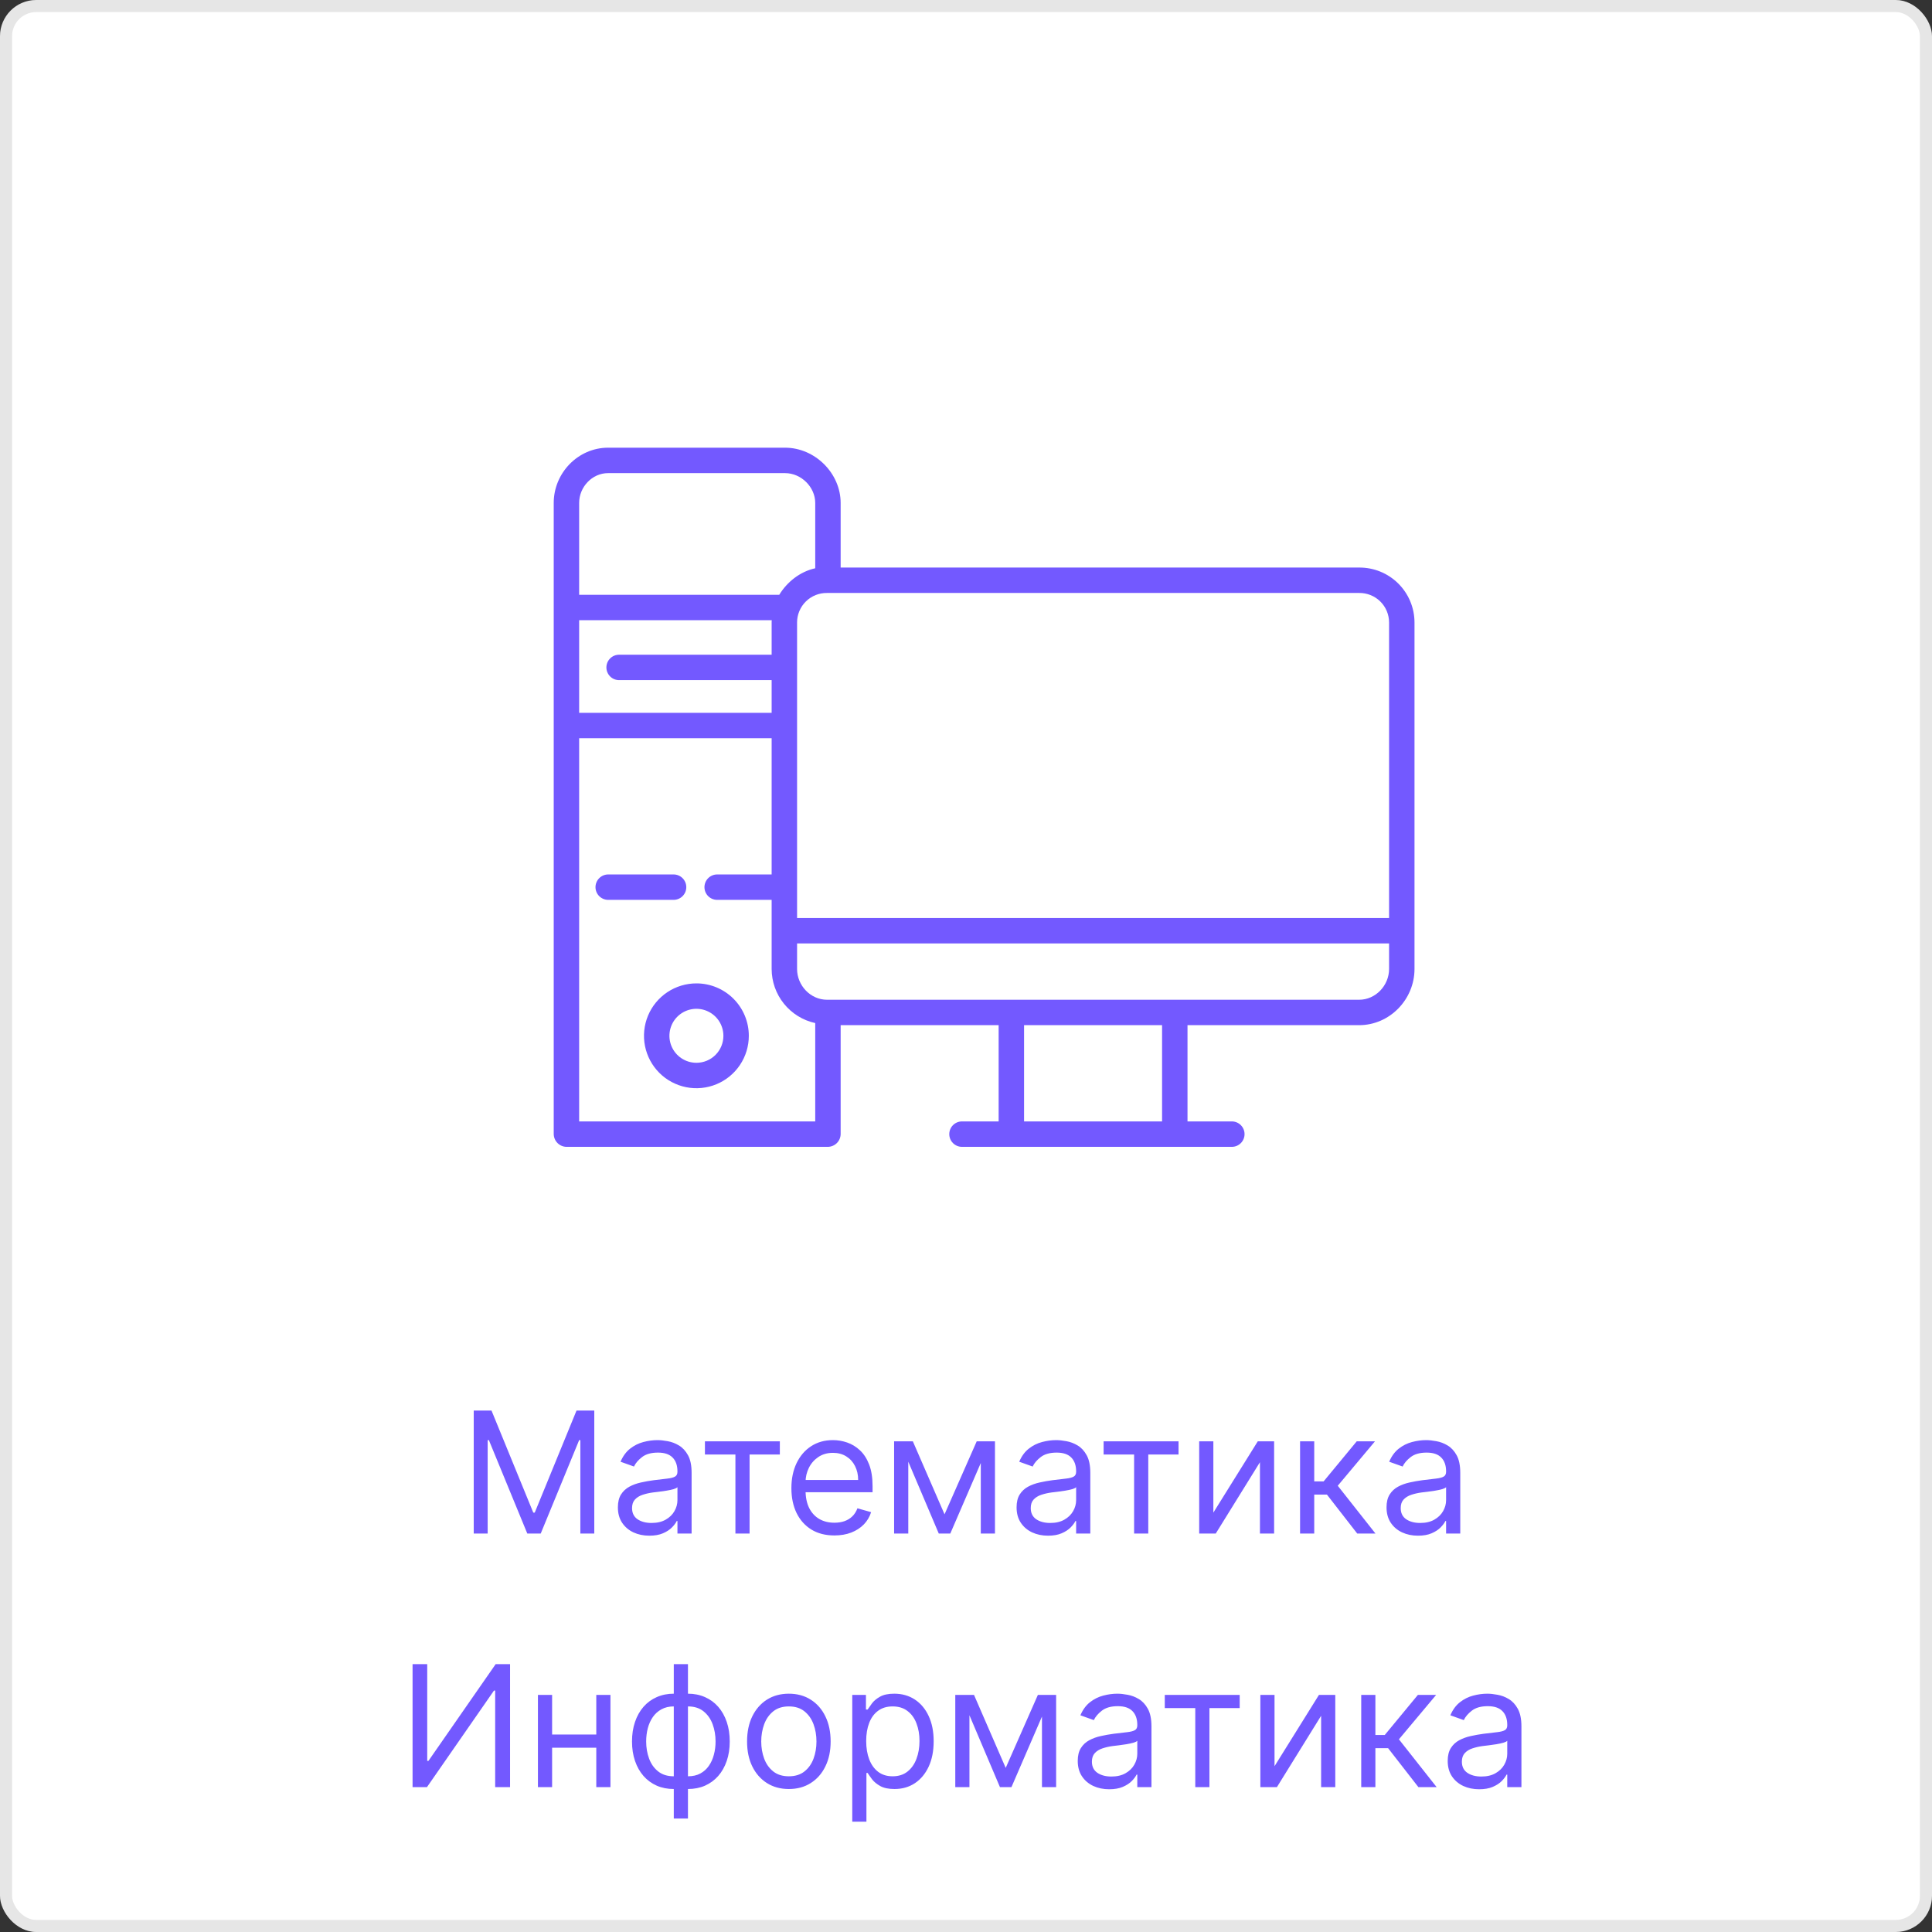
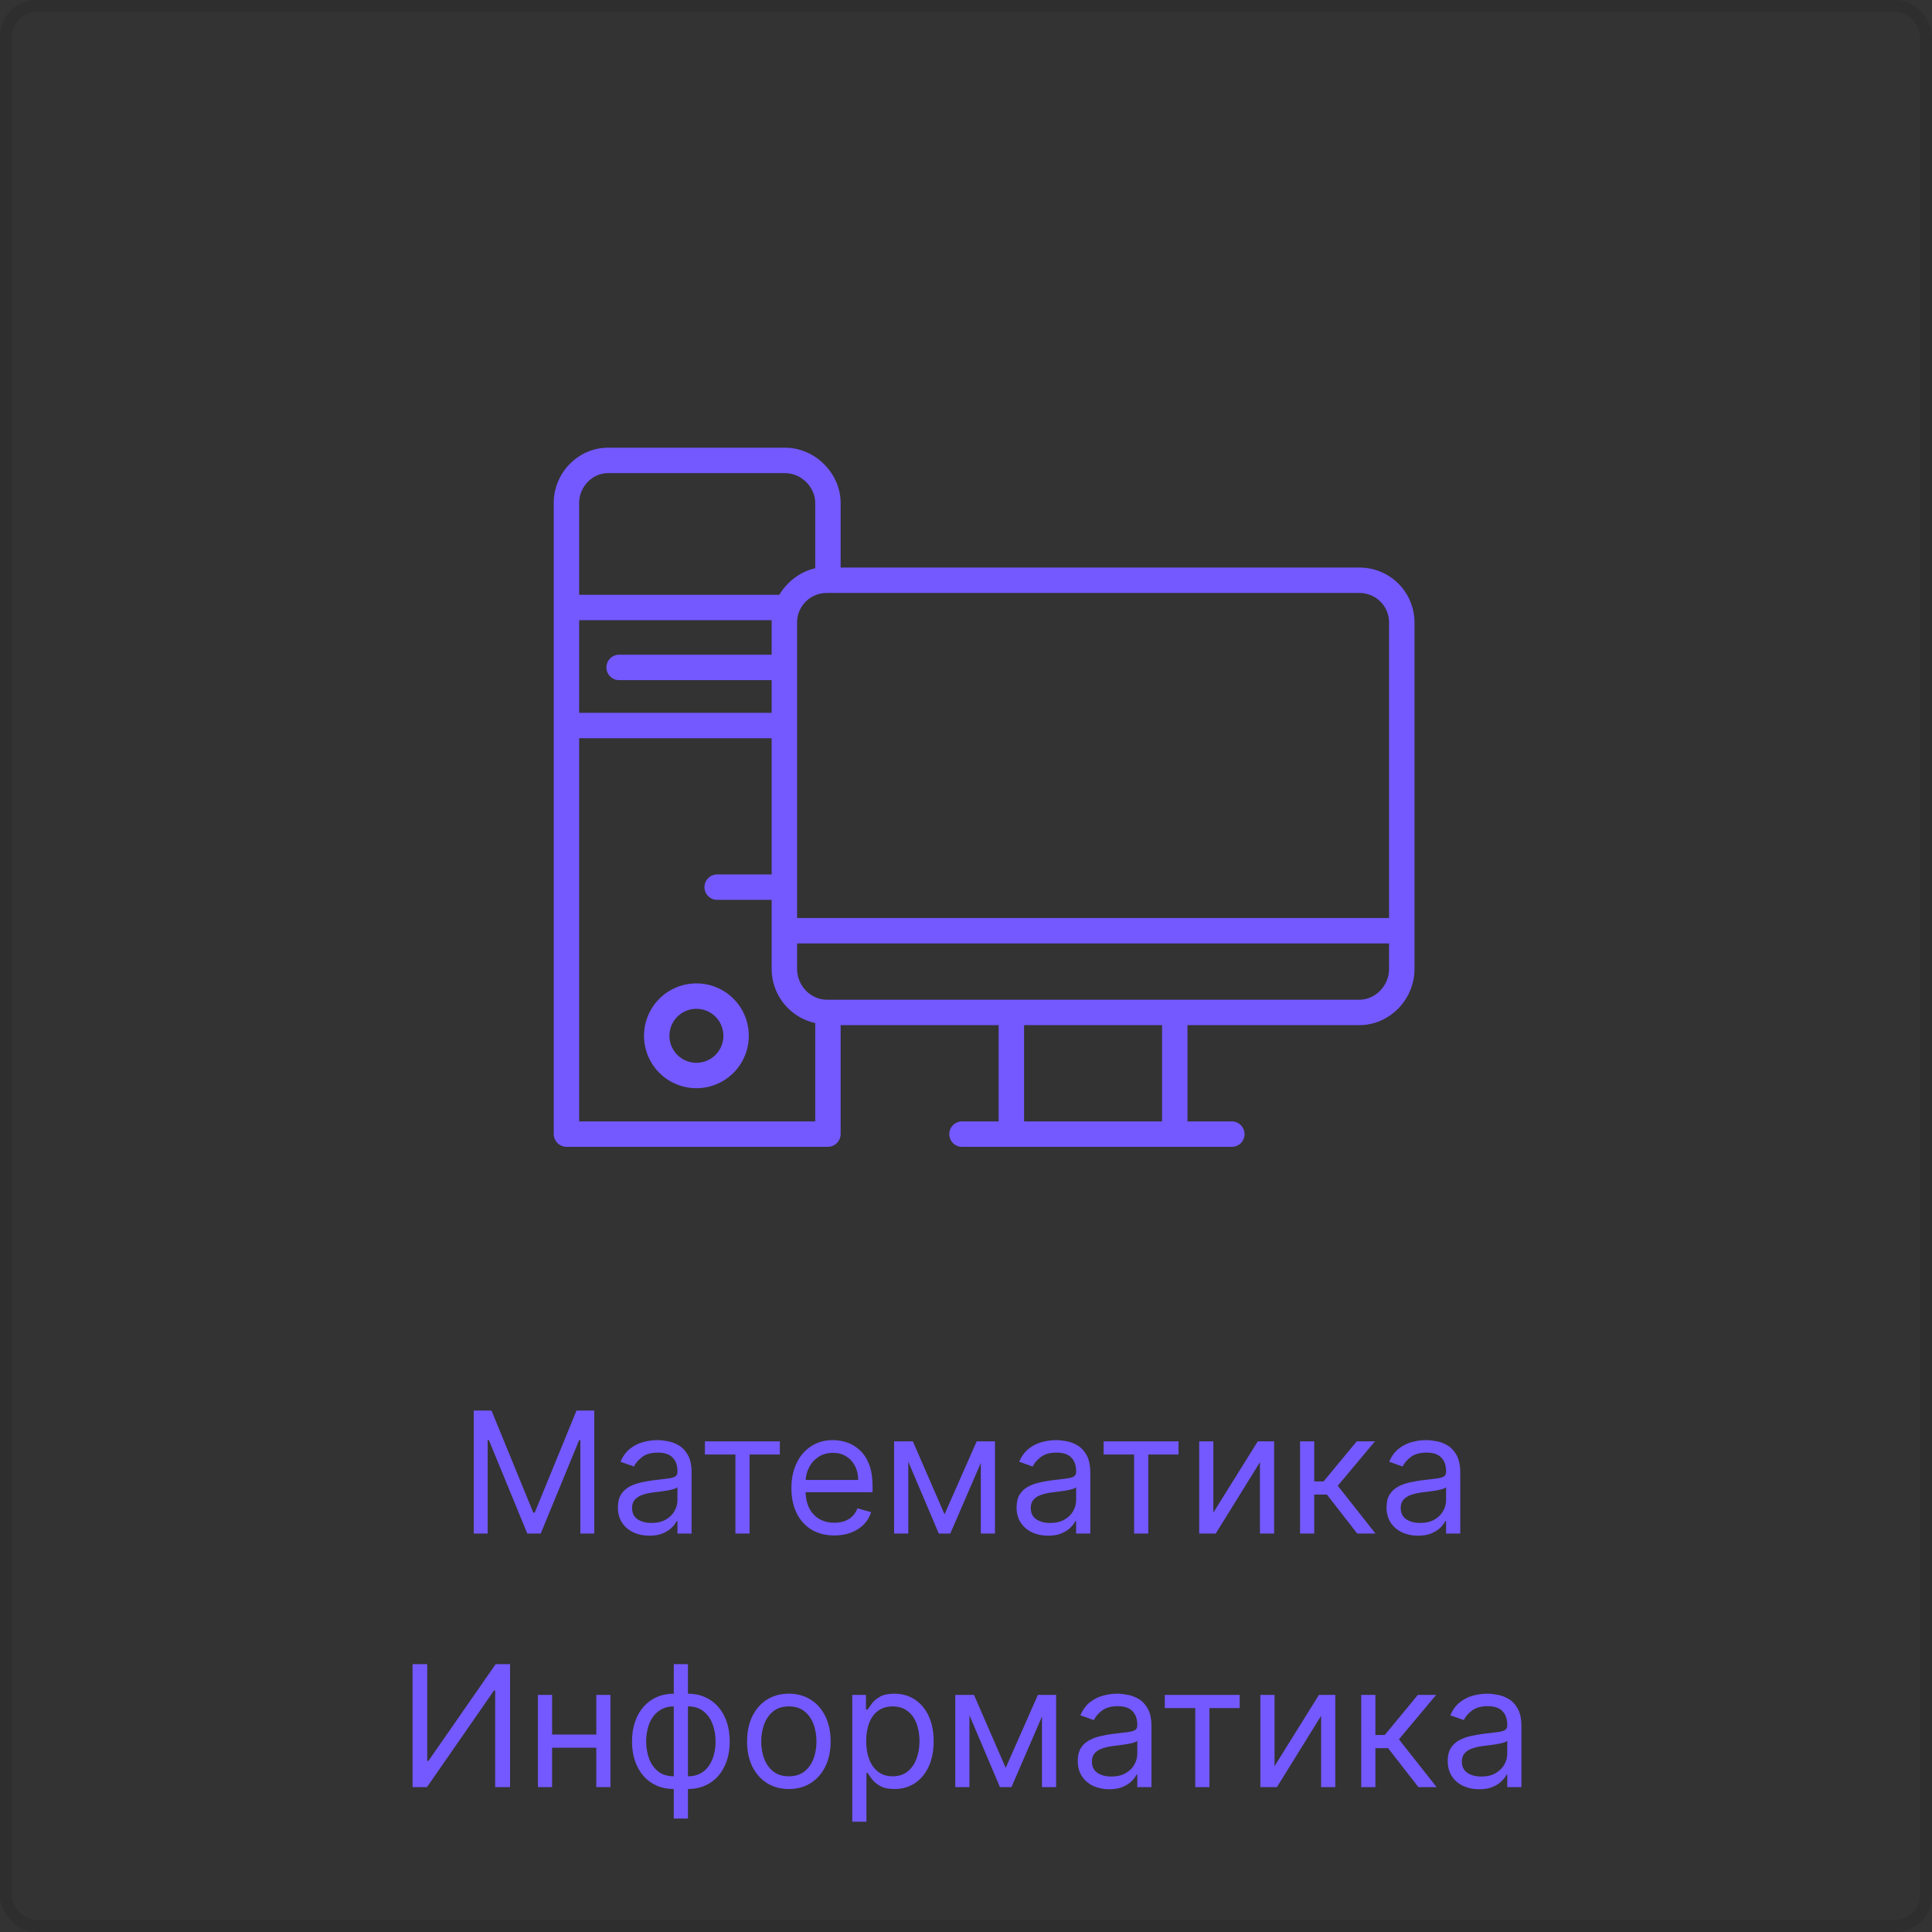
<svg xmlns="http://www.w3.org/2000/svg" width="160" height="160" viewBox="0 0 160 160" fill="none">
  <rect x="0" y="0" width="160" height="160" fill="#333333" stroke="none" />
-   <rect width="160" height="160" rx="3" fill="white" />
  <rect x="0.5" y="0.5" width="159" height="159" rx="2.5" stroke="black" stroke-opacity="0.1" />
  <path d="M39.233 116.818H40.705L44.165 125.27H44.284L47.744 116.818H49.216V127H48.062V119.264H47.963L44.781 127H43.668L40.486 119.264H40.386V127H39.233V116.818ZM53.776 127.179C53.292 127.179 52.853 127.088 52.459 126.906C52.064 126.72 51.751 126.453 51.519 126.105C51.287 125.754 51.171 125.33 51.171 124.832C51.171 124.395 51.257 124.04 51.429 123.768C51.602 123.493 51.832 123.278 52.121 123.122C52.409 122.966 52.727 122.85 53.075 122.774C53.426 122.695 53.779 122.632 54.134 122.585C54.598 122.526 54.974 122.481 55.263 122.451C55.554 122.418 55.766 122.363 55.899 122.287C56.035 122.211 56.103 122.078 56.103 121.889V121.849C56.103 121.359 55.969 120.978 55.7 120.706C55.435 120.434 55.032 120.298 54.492 120.298C53.932 120.298 53.493 120.421 53.175 120.666C52.856 120.911 52.633 121.173 52.503 121.452L51.39 121.054C51.589 120.59 51.854 120.229 52.185 119.97C52.52 119.708 52.885 119.526 53.279 119.423C53.677 119.317 54.068 119.264 54.452 119.264C54.697 119.264 54.979 119.294 55.297 119.354C55.619 119.41 55.929 119.528 56.227 119.707C56.529 119.886 56.779 120.156 56.978 120.517C57.177 120.878 57.276 121.362 57.276 121.969V127H56.103V125.966H56.043C55.964 126.132 55.831 126.309 55.645 126.498C55.46 126.687 55.213 126.848 54.905 126.98C54.596 127.113 54.22 127.179 53.776 127.179ZM53.955 126.125C54.419 126.125 54.81 126.034 55.128 125.852C55.45 125.669 55.692 125.434 55.854 125.146C56.02 124.857 56.103 124.554 56.103 124.236V123.162C56.053 123.222 55.944 123.276 55.775 123.326C55.609 123.372 55.417 123.414 55.198 123.45C54.983 123.483 54.772 123.513 54.567 123.54C54.364 123.563 54.2 123.583 54.074 123.599C53.77 123.639 53.484 123.704 53.219 123.793C52.957 123.879 52.745 124.01 52.583 124.186C52.424 124.358 52.344 124.594 52.344 124.892C52.344 125.3 52.495 125.608 52.797 125.817C53.102 126.022 53.488 126.125 53.955 126.125ZM58.379 120.457V119.364H64.583V120.457H62.077V127H60.904V120.457H58.379ZM69.1 127.159C68.364 127.159 67.729 126.997 67.196 126.672C66.665 126.344 66.256 125.886 65.968 125.3C65.683 124.71 65.54 124.024 65.54 123.241C65.54 122.459 65.683 121.77 65.968 121.173C66.256 120.573 66.657 120.106 67.171 119.771C67.688 119.433 68.291 119.264 68.981 119.264C69.378 119.264 69.771 119.33 70.159 119.463C70.546 119.596 70.9 119.811 71.218 120.109C71.536 120.404 71.789 120.795 71.978 121.283C72.167 121.77 72.262 122.37 72.262 123.082V123.58H66.375V122.565H71.069C71.069 122.134 70.982 121.75 70.81 121.412C70.641 121.074 70.399 120.807 70.084 120.612C69.773 120.416 69.405 120.318 68.981 120.318C68.513 120.318 68.109 120.434 67.767 120.666C67.429 120.895 67.169 121.193 66.987 121.561C66.805 121.929 66.713 122.323 66.713 122.744V123.42C66.713 123.997 66.813 124.486 67.012 124.887C67.214 125.285 67.494 125.588 67.852 125.797C68.21 126.002 68.626 126.105 69.1 126.105C69.408 126.105 69.686 126.062 69.935 125.976C70.187 125.886 70.404 125.754 70.586 125.578C70.769 125.399 70.909 125.177 71.009 124.912L72.142 125.23C72.023 125.615 71.823 125.953 71.541 126.244C71.259 126.533 70.911 126.758 70.497 126.92C70.082 127.08 69.617 127.159 69.1 127.159ZM78.223 125.409L80.887 119.364H82.001L78.7 127H77.745L74.504 119.364H75.598L78.223 125.409ZM75.22 119.364V127H74.046V119.364H75.22ZM81.225 127V119.364H82.399V127H81.225ZM86.794 127.179C86.31 127.179 85.871 127.088 85.476 126.906C85.082 126.72 84.769 126.453 84.537 126.105C84.305 125.754 84.189 125.33 84.189 124.832C84.189 124.395 84.275 124.04 84.447 123.768C84.619 123.493 84.85 123.278 85.138 123.122C85.427 122.966 85.745 122.85 86.093 122.774C86.444 122.695 86.797 122.632 87.152 122.585C87.616 122.526 87.992 122.481 88.28 122.451C88.572 122.418 88.784 122.363 88.916 122.287C89.052 122.211 89.12 122.078 89.12 121.889V121.849C89.12 121.359 88.986 120.978 88.718 120.706C88.453 120.434 88.05 120.298 87.51 120.298C86.95 120.298 86.51 120.421 86.192 120.666C85.874 120.911 85.65 121.173 85.521 121.452L84.407 121.054C84.606 120.59 84.871 120.229 85.203 119.97C85.537 119.708 85.902 119.526 86.296 119.423C86.694 119.317 87.085 119.264 87.47 119.264C87.715 119.264 87.997 119.294 88.315 119.354C88.636 119.41 88.946 119.528 89.245 119.707C89.546 119.886 89.796 120.156 89.995 120.517C90.194 120.878 90.294 121.362 90.294 121.969V127H89.12V125.966H89.061C88.981 126.132 88.849 126.309 88.663 126.498C88.477 126.687 88.231 126.848 87.922 126.98C87.614 127.113 87.238 127.179 86.794 127.179ZM86.973 126.125C87.437 126.125 87.828 126.034 88.146 125.852C88.467 125.669 88.709 125.434 88.872 125.146C89.037 124.857 89.12 124.554 89.12 124.236V123.162C89.071 123.222 88.961 123.276 88.792 123.326C88.626 123.372 88.434 123.414 88.216 123.45C88 123.483 87.79 123.513 87.584 123.54C87.382 123.563 87.218 123.583 87.092 123.599C86.787 123.639 86.502 123.704 86.237 123.793C85.975 123.879 85.763 124.01 85.6 124.186C85.441 124.358 85.362 124.594 85.362 124.892C85.362 125.3 85.513 125.608 85.814 125.817C86.119 126.022 86.505 126.125 86.973 126.125ZM91.396 120.457V119.364H97.601V120.457H95.095V127H93.922V120.457H91.396ZM100.485 125.27L104.164 119.364H105.517V127H104.343V121.094L100.684 127H99.312V119.364H100.485V125.27ZM107.666 127V119.364H108.839V122.685H109.615L112.359 119.364H113.87L110.788 123.043L113.91 127H112.399L109.893 123.778H108.839V127H107.666ZM117.432 127.179C116.948 127.179 116.509 127.088 116.115 126.906C115.72 126.72 115.407 126.453 115.175 126.105C114.943 125.754 114.827 125.33 114.827 124.832C114.827 124.395 114.913 124.04 115.086 123.768C115.258 123.493 115.488 123.278 115.777 123.122C116.065 122.966 116.383 122.85 116.731 122.774C117.083 122.695 117.436 122.632 117.79 122.585C118.254 122.526 118.631 122.481 118.919 122.451C119.211 122.418 119.423 122.363 119.555 122.287C119.691 122.211 119.759 122.078 119.759 121.889V121.849C119.759 121.359 119.625 120.978 119.356 120.706C119.091 120.434 118.689 120.298 118.148 120.298C117.588 120.298 117.149 120.421 116.831 120.666C116.513 120.911 116.289 121.173 116.16 121.452L115.046 121.054C115.245 120.59 115.51 120.229 115.841 119.97C116.176 119.708 116.541 119.526 116.935 119.423C117.333 119.317 117.724 119.264 118.108 119.264C118.354 119.264 118.635 119.294 118.954 119.354C119.275 119.41 119.585 119.528 119.883 119.707C120.185 119.886 120.435 120.156 120.634 120.517C120.833 120.878 120.932 121.362 120.932 121.969V127H119.759V125.966H119.699C119.62 126.132 119.487 126.309 119.302 126.498C119.116 126.687 118.869 126.848 118.561 126.98C118.253 127.113 117.876 127.179 117.432 127.179ZM117.611 126.125C118.075 126.125 118.466 126.034 118.785 125.852C119.106 125.669 119.348 125.434 119.51 125.146C119.676 124.857 119.759 124.554 119.759 124.236V123.162C119.709 123.222 119.6 123.276 119.431 123.326C119.265 123.372 119.073 123.414 118.854 123.45C118.639 123.483 118.428 123.513 118.223 123.54C118.021 123.563 117.857 123.583 117.731 123.599C117.426 123.639 117.141 123.704 116.876 123.793C116.614 123.879 116.402 124.01 116.239 124.186C116.08 124.358 116.001 124.594 116.001 124.892C116.001 125.3 116.151 125.608 116.453 125.817C116.758 126.022 117.144 126.125 117.611 126.125ZM34.167 137.818H35.381V145.832H35.48L41.048 137.818H42.241V148H41.008V140.006H40.909L35.361 148H34.167V137.818ZM49.66 143.645V144.739H45.444V143.645H49.66ZM45.723 140.364V148H44.549V140.364H45.723ZM50.555 140.364V148H49.382V140.364H50.555ZM55.8 150.605V137.818H56.974V150.605H55.8ZM55.8 148.159C55.283 148.159 54.812 148.066 54.388 147.881C53.964 147.692 53.599 147.425 53.294 147.08C52.99 146.732 52.754 146.316 52.589 145.832C52.423 145.348 52.34 144.812 52.34 144.222C52.34 143.625 52.423 143.085 52.589 142.601C52.754 142.114 52.99 141.696 53.294 141.348C53.599 141 53.964 140.733 54.388 140.548C54.812 140.359 55.283 140.264 55.8 140.264H56.158V148.159H55.8ZM55.8 147.105H55.999V141.318H55.8C55.409 141.318 55.069 141.398 54.781 141.557C54.493 141.713 54.254 141.926 54.065 142.198C53.88 142.467 53.74 142.775 53.648 143.123C53.558 143.471 53.513 143.837 53.513 144.222C53.513 144.732 53.594 145.206 53.757 145.643C53.919 146.081 54.169 146.434 54.508 146.702C54.846 146.971 55.276 147.105 55.8 147.105ZM56.974 148.159H56.615V140.264H56.974C57.49 140.264 57.961 140.359 58.385 140.548C58.81 140.733 59.174 141 59.479 141.348C59.784 141.696 60.019 142.114 60.185 142.601C60.351 143.085 60.434 143.625 60.434 144.222C60.434 144.812 60.351 145.348 60.185 145.832C60.019 146.316 59.784 146.732 59.479 147.08C59.174 147.425 58.81 147.692 58.385 147.881C57.961 148.066 57.49 148.159 56.974 148.159ZM56.974 147.105C57.368 147.105 57.708 147.029 57.993 146.876C58.281 146.721 58.518 146.509 58.704 146.24C58.892 145.968 59.032 145.66 59.121 145.315C59.214 144.967 59.26 144.603 59.26 144.222C59.26 143.711 59.179 143.236 59.017 142.795C58.854 142.354 58.604 141.998 58.266 141.726C57.928 141.454 57.497 141.318 56.974 141.318H56.775V147.105H56.974ZM65.329 148.159C64.64 148.159 64.035 147.995 63.515 147.667C62.998 147.339 62.593 146.88 62.302 146.29C62.013 145.7 61.869 145.01 61.869 144.222C61.869 143.426 62.013 142.732 62.302 142.138C62.593 141.545 62.998 141.085 63.515 140.756C64.035 140.428 64.64 140.264 65.329 140.264C66.019 140.264 66.622 140.428 67.139 140.756C67.659 141.085 68.064 141.545 68.352 142.138C68.644 142.732 68.79 143.426 68.79 144.222C68.79 145.01 68.644 145.7 68.352 146.29C68.064 146.88 67.659 147.339 67.139 147.667C66.622 147.995 66.019 148.159 65.329 148.159ZM65.329 147.105C65.853 147.105 66.284 146.971 66.622 146.702C66.96 146.434 67.21 146.081 67.373 145.643C67.535 145.206 67.616 144.732 67.616 144.222C67.616 143.711 67.535 143.236 67.373 142.795C67.21 142.354 66.96 141.998 66.622 141.726C66.284 141.454 65.853 141.318 65.329 141.318C64.806 141.318 64.375 141.454 64.037 141.726C63.699 141.998 63.449 142.354 63.286 142.795C63.124 143.236 63.042 143.711 63.042 144.222C63.042 144.732 63.124 145.206 63.286 145.643C63.449 146.081 63.699 146.434 64.037 146.702C64.375 146.971 64.806 147.105 65.329 147.105ZM70.581 150.864V140.364H71.714V141.577H71.853C71.94 141.444 72.059 141.275 72.211 141.07C72.367 140.861 72.589 140.675 72.878 140.513C73.169 140.347 73.564 140.264 74.061 140.264C74.704 140.264 75.271 140.425 75.761 140.746C76.252 141.068 76.634 141.524 76.909 142.114C77.185 142.704 77.322 143.4 77.322 144.202C77.322 145.01 77.185 145.711 76.909 146.305C76.634 146.895 76.253 147.352 75.766 147.677C75.279 147.998 74.717 148.159 74.081 148.159C73.59 148.159 73.197 148.078 72.902 147.915C72.608 147.75 72.38 147.562 72.221 147.354C72.062 147.142 71.94 146.966 71.853 146.827H71.754V150.864H70.581ZM71.734 144.182C71.734 144.759 71.819 145.267 71.988 145.708C72.157 146.146 72.404 146.489 72.728 146.737C73.053 146.982 73.451 147.105 73.922 147.105C74.412 147.105 74.822 146.976 75.15 146.717C75.481 146.455 75.73 146.104 75.895 145.663C76.064 145.219 76.149 144.725 76.149 144.182C76.149 143.645 76.066 143.161 75.9 142.73C75.738 142.296 75.491 141.953 75.159 141.701C74.831 141.446 74.419 141.318 73.922 141.318C73.444 141.318 73.043 141.439 72.719 141.681C72.394 141.92 72.148 142.254 71.983 142.685C71.817 143.113 71.734 143.612 71.734 144.182ZM83.288 146.409L85.953 140.364H87.067L83.765 148H82.811L79.569 140.364H80.663L83.288 146.409ZM80.285 140.364V148H79.112V140.364H80.285ZM86.291 148V140.364H87.464V148H86.291ZM91.859 148.179C91.375 148.179 90.936 148.088 90.542 147.906C90.147 147.72 89.834 147.453 89.602 147.105C89.37 146.754 89.254 146.33 89.254 145.832C89.254 145.395 89.34 145.04 89.513 144.768C89.685 144.493 89.915 144.278 90.204 144.122C90.492 143.966 90.81 143.85 91.158 143.774C91.509 143.695 91.862 143.632 92.217 143.585C92.681 143.526 93.057 143.481 93.346 143.451C93.637 143.418 93.849 143.363 93.982 143.287C94.118 143.211 94.186 143.078 94.186 142.889V142.849C94.186 142.359 94.052 141.978 93.783 141.706C93.518 141.434 93.115 141.298 92.575 141.298C92.015 141.298 91.576 141.421 91.257 141.666C90.939 141.911 90.716 142.173 90.586 142.452L89.473 142.054C89.672 141.59 89.937 141.229 90.268 140.97C90.603 140.708 90.968 140.526 91.362 140.423C91.76 140.317 92.151 140.264 92.535 140.264C92.781 140.264 93.062 140.294 93.38 140.354C93.702 140.41 94.012 140.528 94.31 140.707C94.612 140.886 94.862 141.156 95.061 141.517C95.26 141.878 95.359 142.362 95.359 142.969V148H94.186V146.966H94.126C94.047 147.132 93.914 147.309 93.728 147.498C93.543 147.687 93.296 147.848 92.988 147.98C92.679 148.113 92.303 148.179 91.859 148.179ZM92.038 147.125C92.502 147.125 92.893 147.034 93.211 146.852C93.533 146.669 93.775 146.434 93.937 146.146C94.103 145.857 94.186 145.554 94.186 145.236V144.162C94.136 144.222 94.027 144.276 93.858 144.326C93.692 144.372 93.5 144.414 93.281 144.45C93.066 144.483 92.855 144.513 92.65 144.54C92.447 144.563 92.283 144.583 92.157 144.599C91.853 144.639 91.567 144.704 91.302 144.793C91.04 144.879 90.828 145.01 90.666 145.186C90.507 145.358 90.427 145.594 90.427 145.892C90.427 146.3 90.578 146.608 90.88 146.817C91.185 147.022 91.571 147.125 92.038 147.125ZM96.462 141.457V140.364H102.666V141.457H100.16V148H98.987V141.457H96.462ZM105.551 146.27L109.23 140.364H110.582V148H109.409V142.094L105.75 148H104.378V140.364H105.551V146.27ZM112.731 148V140.364H113.904V143.685H114.68L117.424 140.364H118.936L115.853 144.043L118.975 148H117.464L114.958 144.778H113.904V148H112.731ZM122.498 148.179C122.014 148.179 121.575 148.088 121.18 147.906C120.786 147.72 120.473 147.453 120.241 147.105C120.009 146.754 119.893 146.33 119.893 145.832C119.893 145.395 119.979 145.04 120.151 144.768C120.324 144.493 120.554 144.278 120.842 144.122C121.131 143.966 121.449 143.85 121.797 143.774C122.148 143.695 122.501 143.632 122.856 143.585C123.32 143.526 123.696 143.481 123.984 143.451C124.276 143.418 124.488 143.363 124.621 143.287C124.757 143.211 124.824 143.078 124.824 142.889V142.849C124.824 142.359 124.69 141.978 124.422 141.706C124.157 141.434 123.754 141.298 123.214 141.298C122.654 141.298 122.214 141.421 121.896 141.666C121.578 141.911 121.354 142.173 121.225 142.452L120.111 142.054C120.31 141.59 120.575 141.229 120.907 140.97C121.242 140.708 121.606 140.526 122.001 140.423C122.398 140.317 122.789 140.264 123.174 140.264C123.419 140.264 123.701 140.294 124.019 140.354C124.341 140.41 124.65 140.528 124.949 140.707C125.25 140.886 125.501 141.156 125.699 141.517C125.898 141.878 125.998 142.362 125.998 142.969V148H124.824V146.966H124.765C124.685 147.132 124.553 147.309 124.367 147.498C124.181 147.687 123.935 147.848 123.626 147.98C123.318 148.113 122.942 148.179 122.498 148.179ZM122.677 147.125C123.141 147.125 123.532 147.034 123.85 146.852C124.172 146.669 124.414 146.434 124.576 146.146C124.742 145.857 124.824 145.554 124.824 145.236V144.162C124.775 144.222 124.665 144.276 124.496 144.326C124.331 144.372 124.138 144.414 123.92 144.45C123.704 144.483 123.494 144.513 123.288 144.54C123.086 144.563 122.922 144.583 122.796 144.599C122.491 144.639 122.206 144.704 121.941 144.793C121.679 144.879 121.467 145.01 121.305 145.186C121.146 145.358 121.066 145.594 121.066 145.892C121.066 146.3 121.217 146.608 121.518 146.817C121.823 147.022 122.209 147.125 122.677 147.125Z" fill="#7359FF" />
  <path d="M57.686 81.44C56.827 81.437 55.986 81.69 55.271 82.165C54.555 82.641 53.997 83.318 53.666 84.111C53.336 84.904 53.248 85.777 53.414 86.62C53.581 87.463 53.993 88.237 54.6 88.846C55.206 89.454 55.98 89.868 56.822 90.037C57.664 90.206 58.538 90.12 59.332 89.792C60.126 89.464 60.804 88.907 61.282 88.193C61.759 87.479 62.014 86.639 62.014 85.781C62.015 84.631 61.559 83.529 60.748 82.715C59.936 81.901 58.835 81.442 57.686 81.44V81.44ZM57.686 88.016C57.243 88.018 56.81 87.889 56.44 87.645C56.071 87.401 55.783 87.053 55.612 86.644C55.441 86.236 55.395 85.786 55.48 85.352C55.564 84.917 55.776 84.518 56.088 84.204C56.401 83.89 56.799 83.676 57.233 83.589C57.667 83.501 58.117 83.545 58.526 83.714C58.935 83.883 59.285 84.169 59.531 84.537C59.777 84.905 59.909 85.338 59.909 85.781C59.91 86.371 59.676 86.939 59.259 87.358C58.843 87.777 58.277 88.013 57.686 88.016Z" fill="#7359FF" />
-   <path d="M56.836 73.471C56.836 73.192 56.725 72.924 56.528 72.726C56.33 72.529 56.062 72.418 55.783 72.418H50.369C50.09 72.418 49.822 72.529 49.625 72.726C49.427 72.924 49.316 73.192 49.316 73.471C49.316 73.75 49.427 74.018 49.625 74.215C49.822 74.412 50.09 74.523 50.369 74.523H55.783C56.062 74.523 56.33 74.412 56.528 74.215C56.725 74.018 56.836 73.75 56.836 73.471V73.471Z" fill="#7359FF" />
  <path d="M112.558 47.002H69.619V41.65C69.619 39.209 67.51 37.076 65.013 37.076H50.359C47.877 37.076 45.857 39.167 45.857 41.65V93.903C45.857 94.184 45.967 94.455 46.164 94.656C46.361 94.856 46.629 94.972 46.91 94.977H68.566C68.848 94.972 69.116 94.856 69.313 94.656C69.51 94.455 69.62 94.184 69.619 93.903V84.9H82.703V92.871H79.667C79.388 92.871 79.12 92.982 78.923 93.179C78.725 93.377 78.615 93.645 78.615 93.924C78.615 94.203 78.725 94.471 78.923 94.668C79.12 94.866 79.388 94.977 79.667 94.977H102.015C102.294 94.977 102.562 94.866 102.76 94.668C102.957 94.471 103.068 94.203 103.068 93.924C103.068 93.645 102.957 93.377 102.76 93.179C102.562 92.982 102.294 92.871 102.015 92.871H98.344V84.9H112.558C115.086 84.9 117.143 82.774 117.143 80.246V51.541C117.141 50.941 117.021 50.348 116.789 49.795C116.558 49.242 116.219 48.74 115.793 48.319C115.367 47.897 114.862 47.563 114.307 47.337C113.752 47.111 113.157 46.998 112.558 47.002V47.002ZM115.037 51.541V76.027H66.01V51.541C66.011 51.218 66.076 50.898 66.202 50.601C66.328 50.303 66.511 50.033 66.742 49.807C66.972 49.581 67.245 49.402 67.545 49.282C67.845 49.162 68.166 49.103 68.489 49.107H112.558C112.881 49.103 113.201 49.162 113.501 49.282C113.801 49.402 114.075 49.581 114.305 49.807C114.536 50.033 114.719 50.303 114.845 50.601C114.97 50.898 115.036 51.218 115.037 51.541V51.541ZM47.963 51.363H63.91C63.905 51.422 63.903 51.482 63.904 51.541V54.221H51.272C50.992 54.221 50.724 54.332 50.527 54.529C50.33 54.727 50.219 54.994 50.219 55.273C50.219 55.553 50.33 55.82 50.527 56.018C50.724 56.215 50.992 56.326 51.272 56.326H63.904V59.033H47.963V51.363ZM50.359 39.182H65.013C66.368 39.182 67.514 40.35 67.514 41.65V47.062C66.247 47.338 65.174 48.205 64.535 49.258H47.963V41.65C47.963 40.328 49.038 39.182 50.359 39.182ZM47.963 92.871V61.139H63.904V72.418H59.393C59.113 72.418 58.846 72.529 58.648 72.726C58.451 72.924 58.34 73.192 58.34 73.471C58.34 73.75 58.451 74.018 58.648 74.215C58.846 74.412 59.113 74.523 59.393 74.523H63.904V80.246C63.906 81.292 64.264 82.307 64.921 83.121C65.577 83.936 66.492 84.502 67.514 84.726V92.871H47.963ZM96.238 92.871H84.809V84.9H96.238V92.871ZM112.558 82.795H68.489C67.123 82.795 66.01 81.614 66.01 80.246V78.133H115.037V80.246C115.037 81.614 113.924 82.795 112.558 82.795V82.795Z" fill="#7359FF" />
</svg>